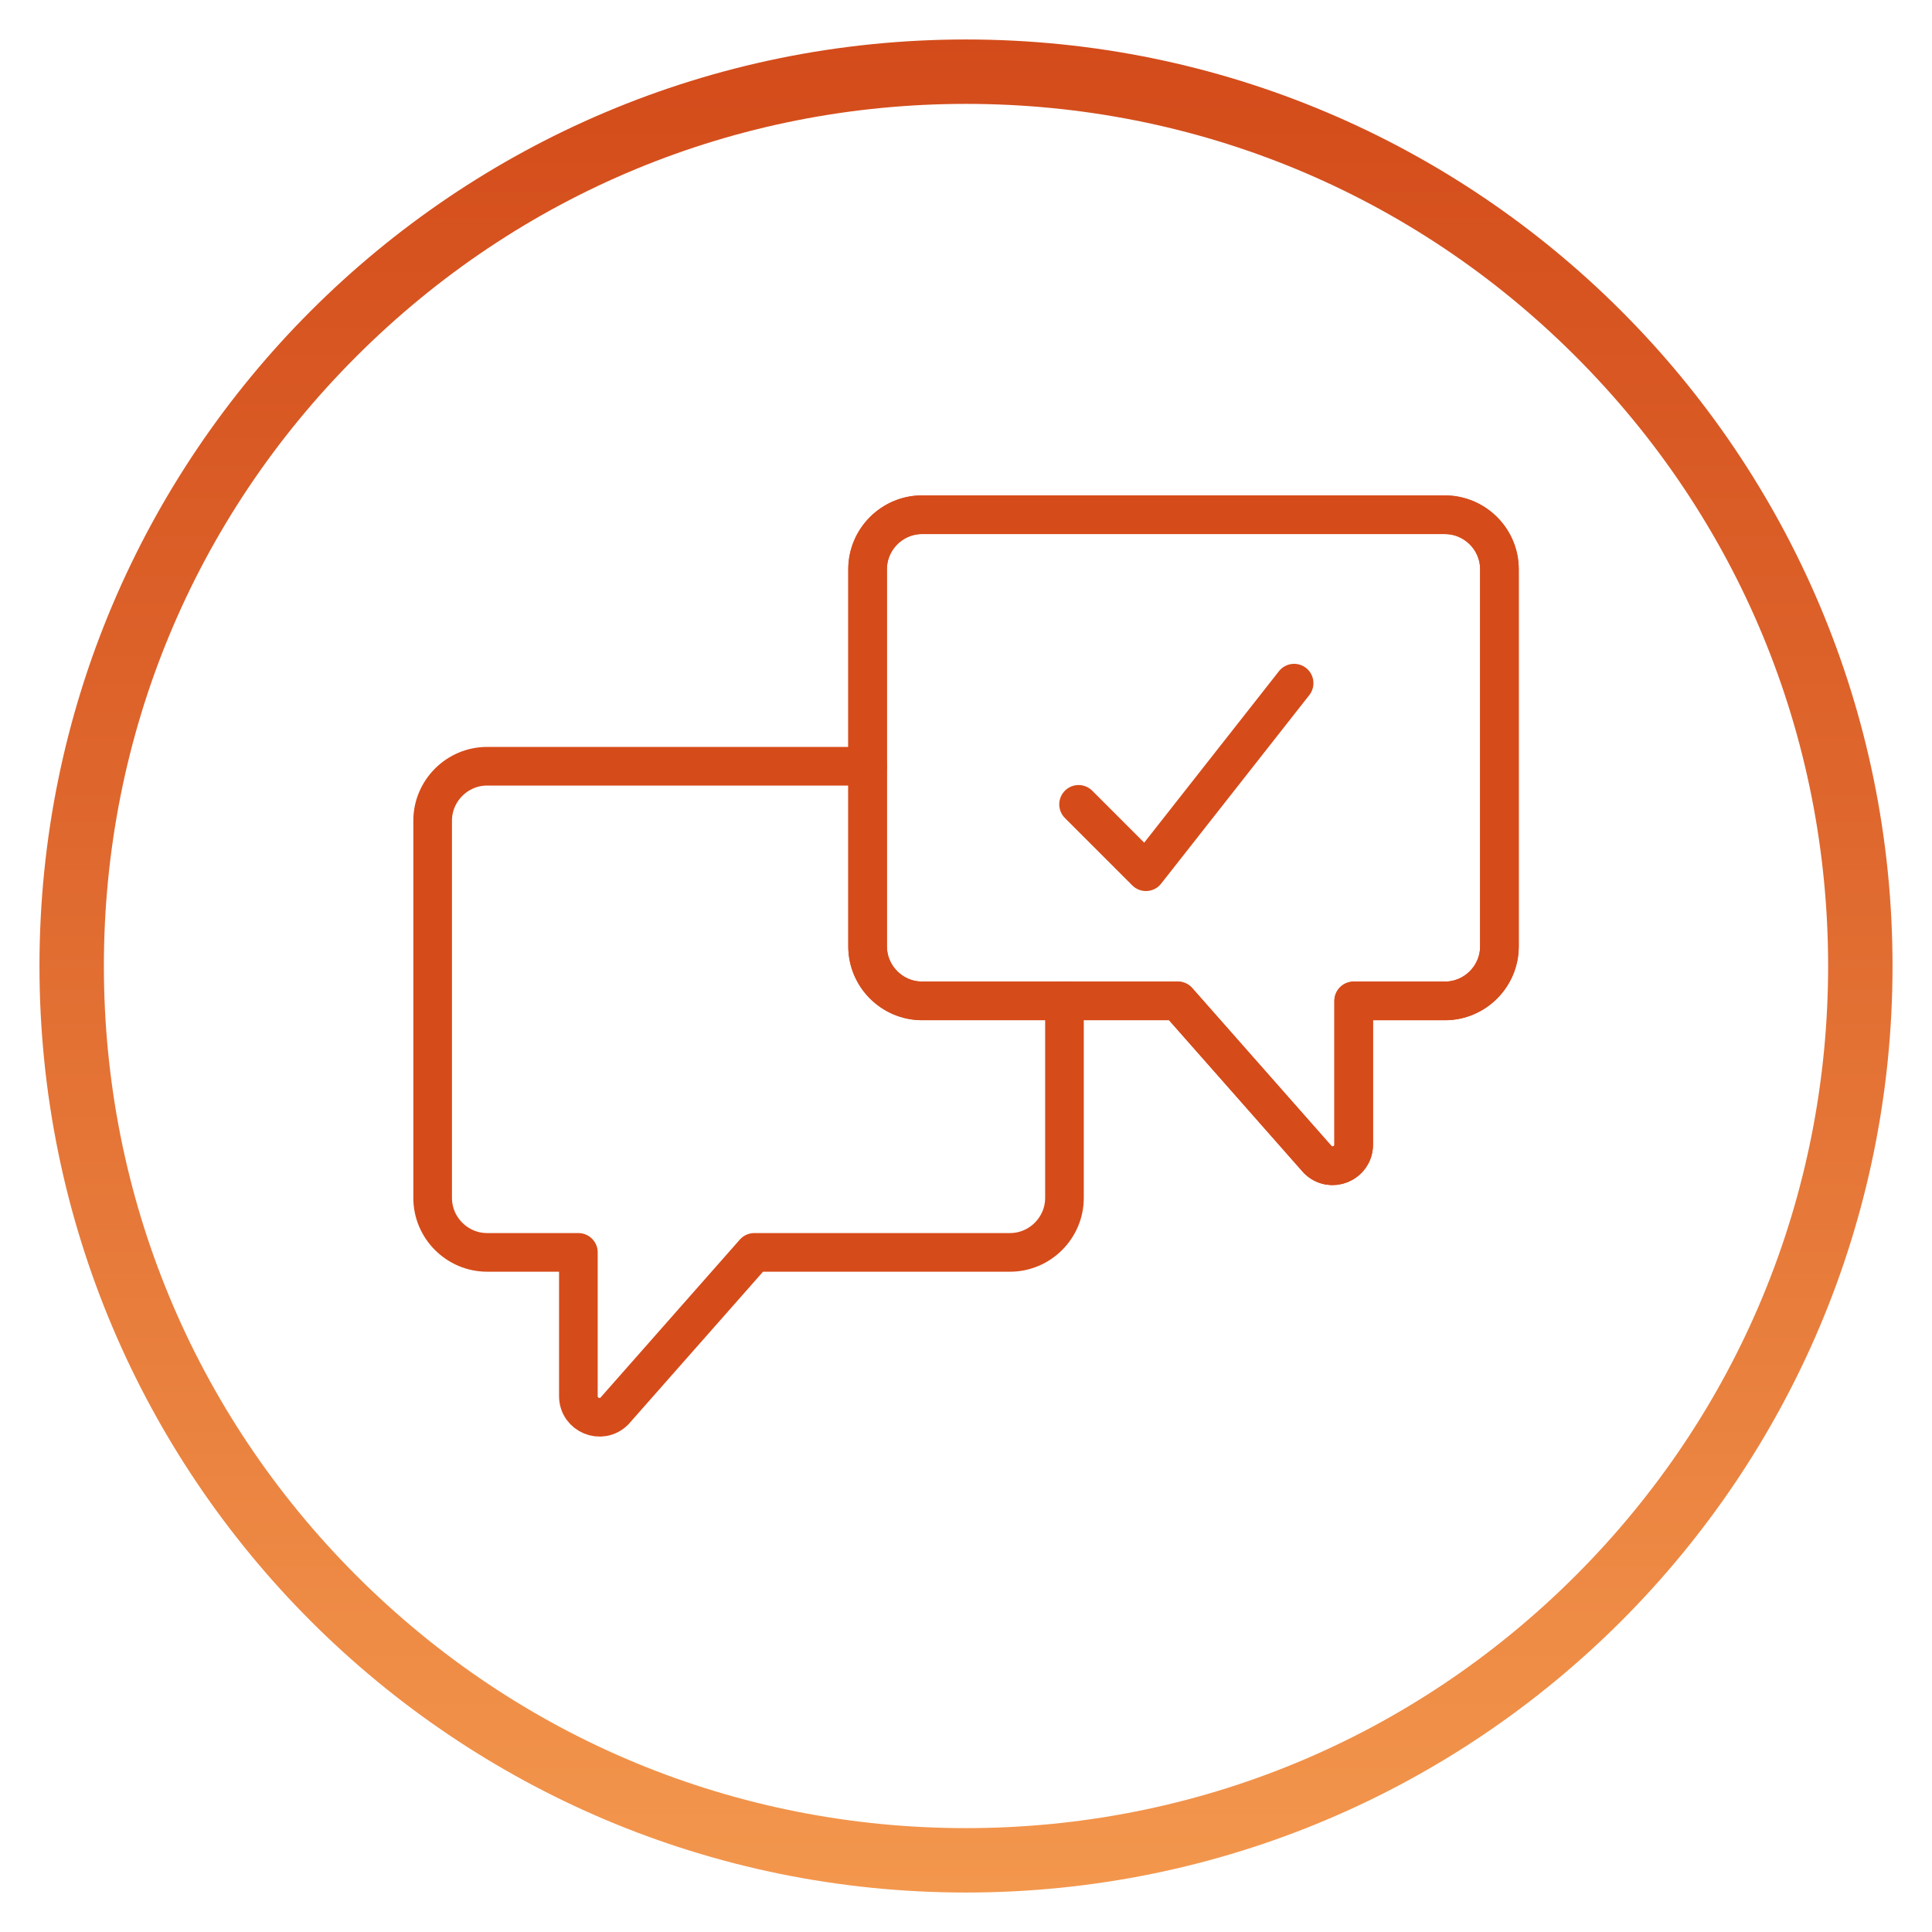
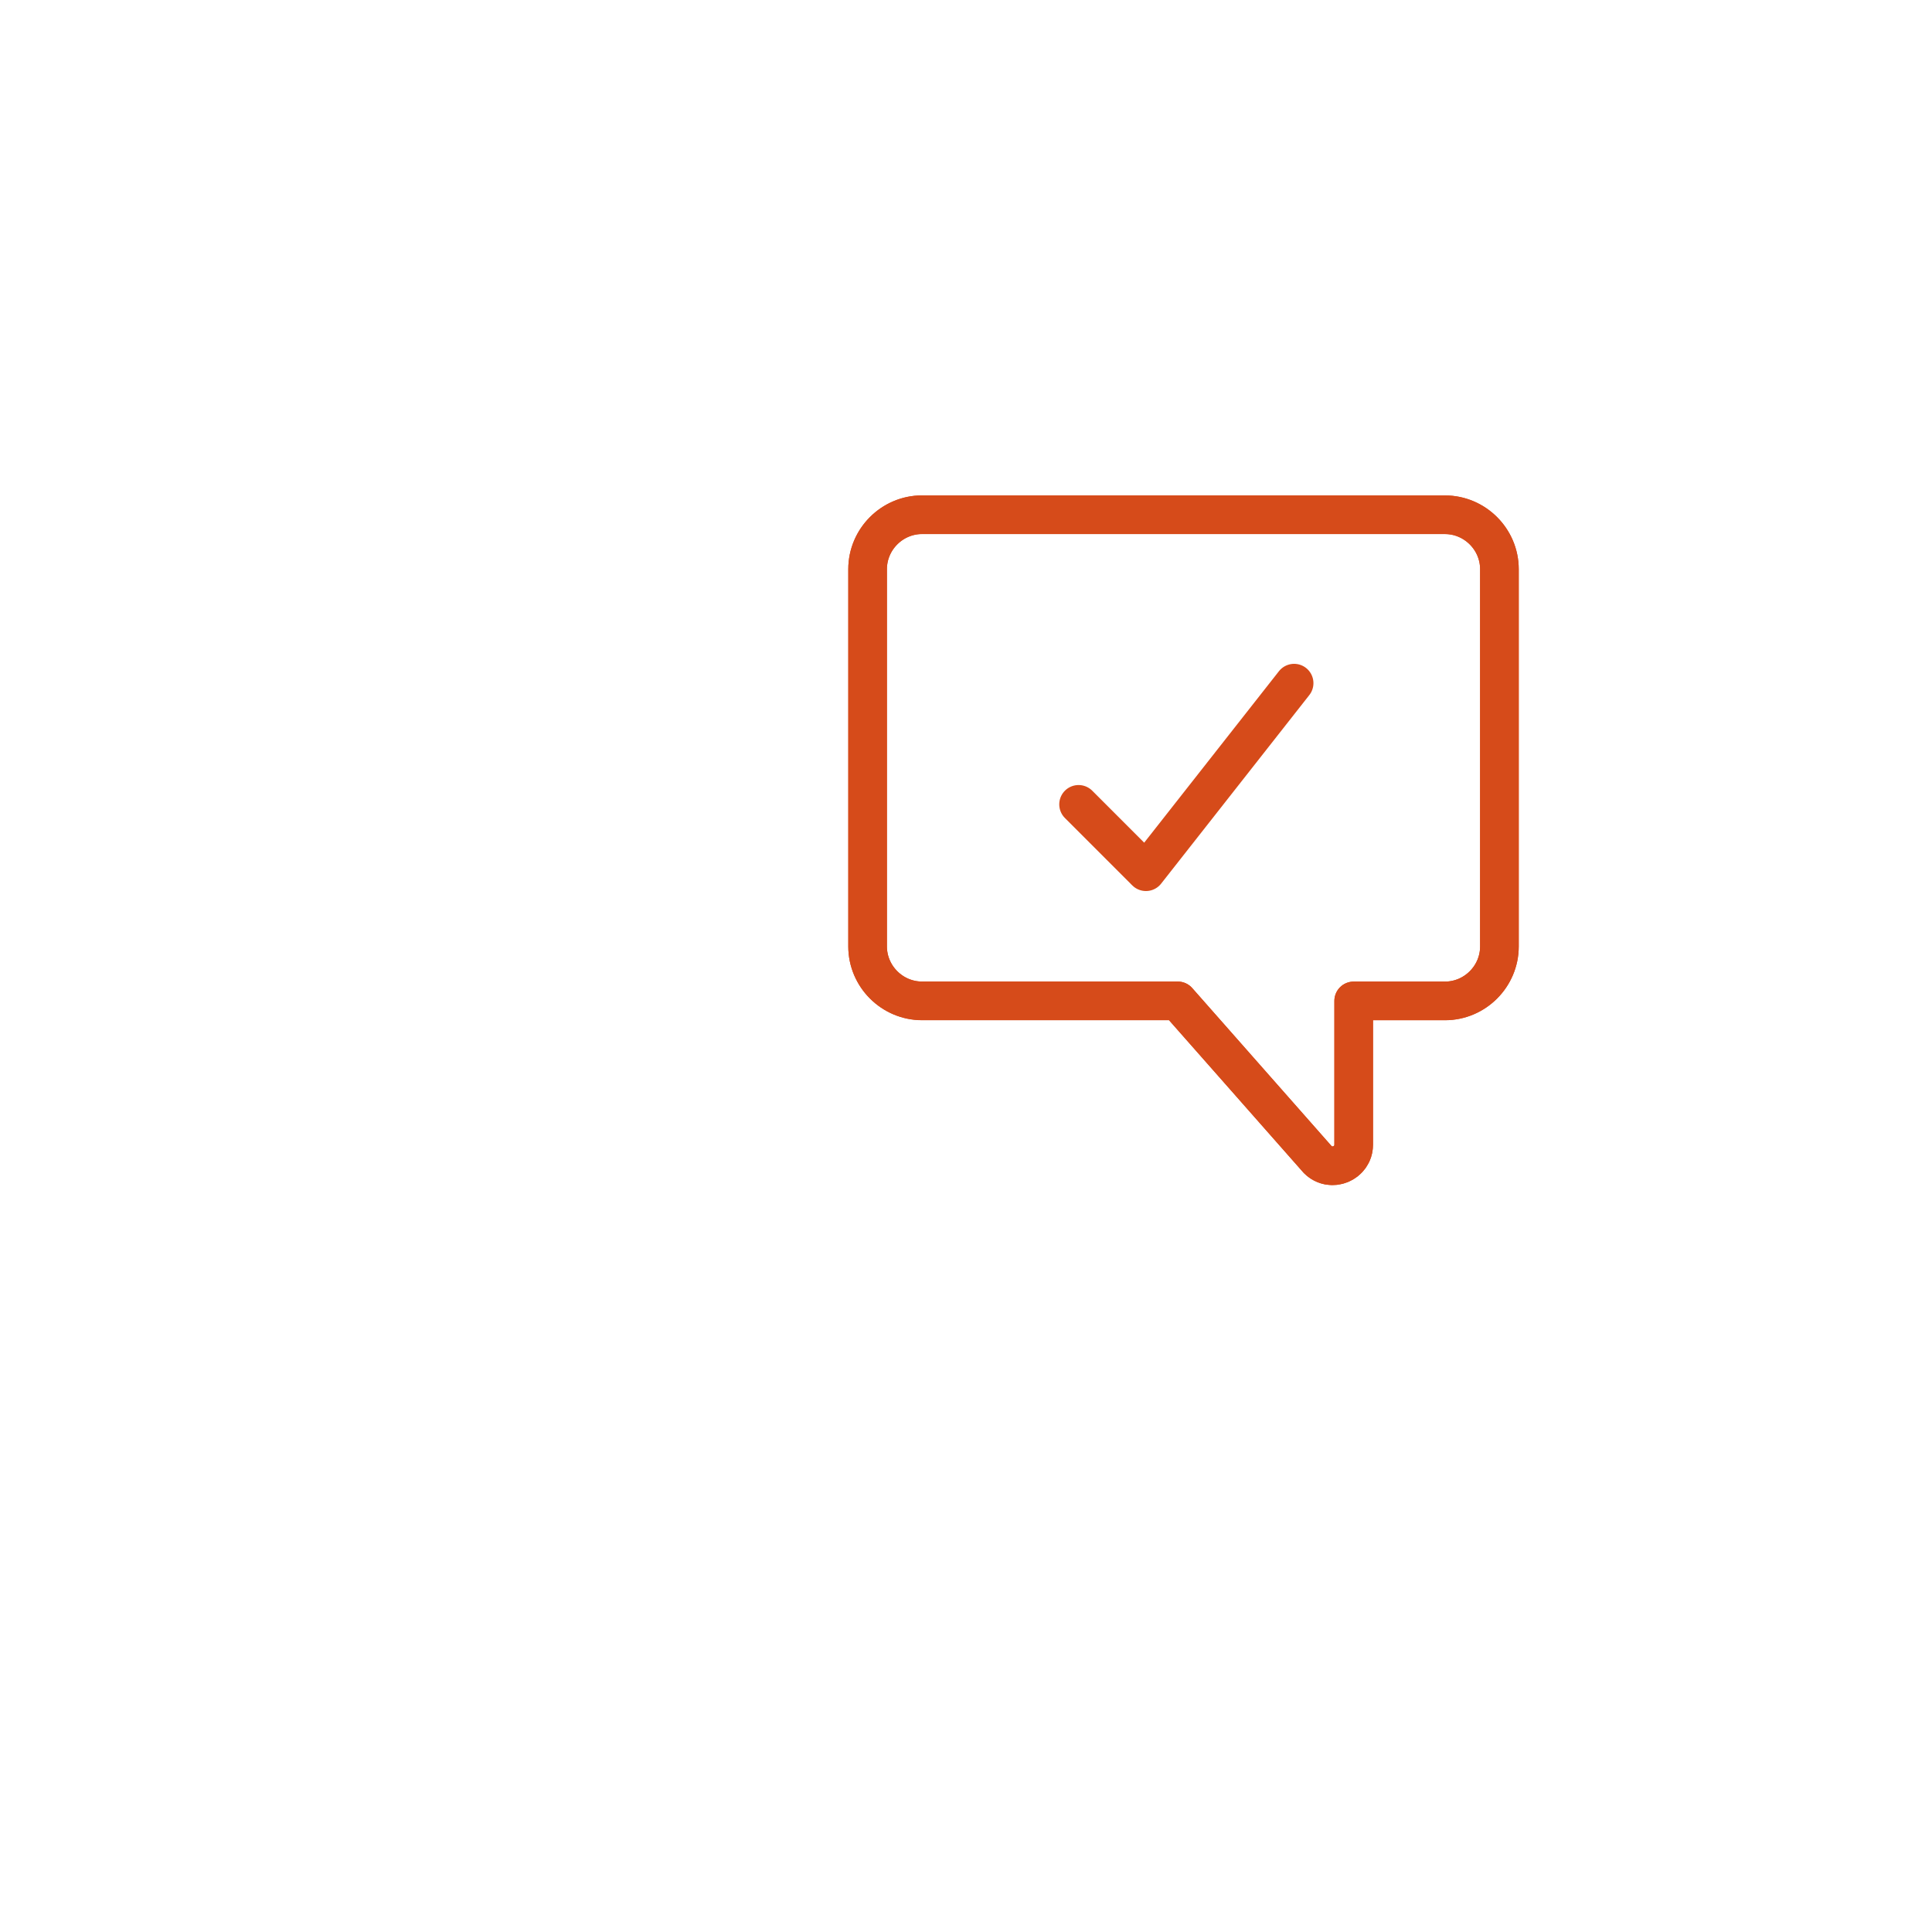
<svg xmlns="http://www.w3.org/2000/svg" id="Layer_1" viewBox="0 0 300 300">
  <defs>
    <style>.cls-1{fill:url(#linear-gradient);}.cls-2{fill:none;stroke:#d64b1a;stroke-linecap:round;stroke-linejoin:round;stroke-width:6px;}</style>
    <linearGradient id="linear-gradient" x1="150" y1="293.87" x2="150" y2="6.13" gradientUnits="userSpaceOnUse">
      <stop offset="0" stop-color="#f3974d" />
      <stop offset=".57" stop-color="#df682e" />
      <stop offset="1" stop-color="#d34b1a" />
    </linearGradient>
  </defs>
-   <path class="cls-2" d="M134.71,118.98h-59.07c-4.65,0-8.46,3.81-8.46,8.46v58.57c0,4.65,3.81,8.46,8.46,8.46h14.17v22.32c0,2.92,3.53,4.38,5.59,2.32l21.73-24.64h39.7c4.65,0,8.46-3.81,8.46-8.46v-30.59" />
  <path class="cls-2" d="M143.17,79.93h81.2c4.65,0,8.46,3.81,8.46,8.46v58.57c0,4.65-3.81,8.46-8.46,8.46h-14.17s0,22.32,0,22.32c0,1.97-1.62,3.28-3.3,3.28-.8,0-1.63-.3-2.29-.97l-21.73-24.64h-39.7c-4.65,0-8.46-3.81-8.46-8.46v-58.57c0-4.65,3.81-8.46,8.46-8.46" />
  <path class="cls-2" d="M143.17,79.93h81.2c4.65,0,8.46,3.81,8.46,8.46v58.57c0,4.65-3.81,8.46-8.46,8.46h-14.17s0,22.32,0,22.32c0,2.92-3.53,4.38-5.59,2.32l-21.73-24.64h-39.7c-4.65,0-8.46-3.81-8.46-8.46v-58.57c0-4.65,3.81-8.46,8.46-8.46Z" />
  <polyline class="cls-2" points="167.48 124.9 177.94 135.36 200.95 106.08" />
-   <path class="cls-1" d="M150,16.13c35.76,0,69.38,13.92,94.66,39.21,25.28,25.28,39.21,58.9,39.21,94.66s-13.93,69.38-39.21,94.66c-25.28,25.28-58.9,39.21-94.66,39.21s-69.38-13.92-94.66-39.21-39.21-58.9-39.21-94.66,13.92-69.38,39.21-94.66,58.9-39.21,94.66-39.21M150,6.13C70.54,6.13,6.13,70.54,6.13,150s64.41,143.87,143.87,143.87,143.87-64.41,143.87-143.87c0-79.46-64.41-143.87-143.87-143.87h0Z" />
</svg>